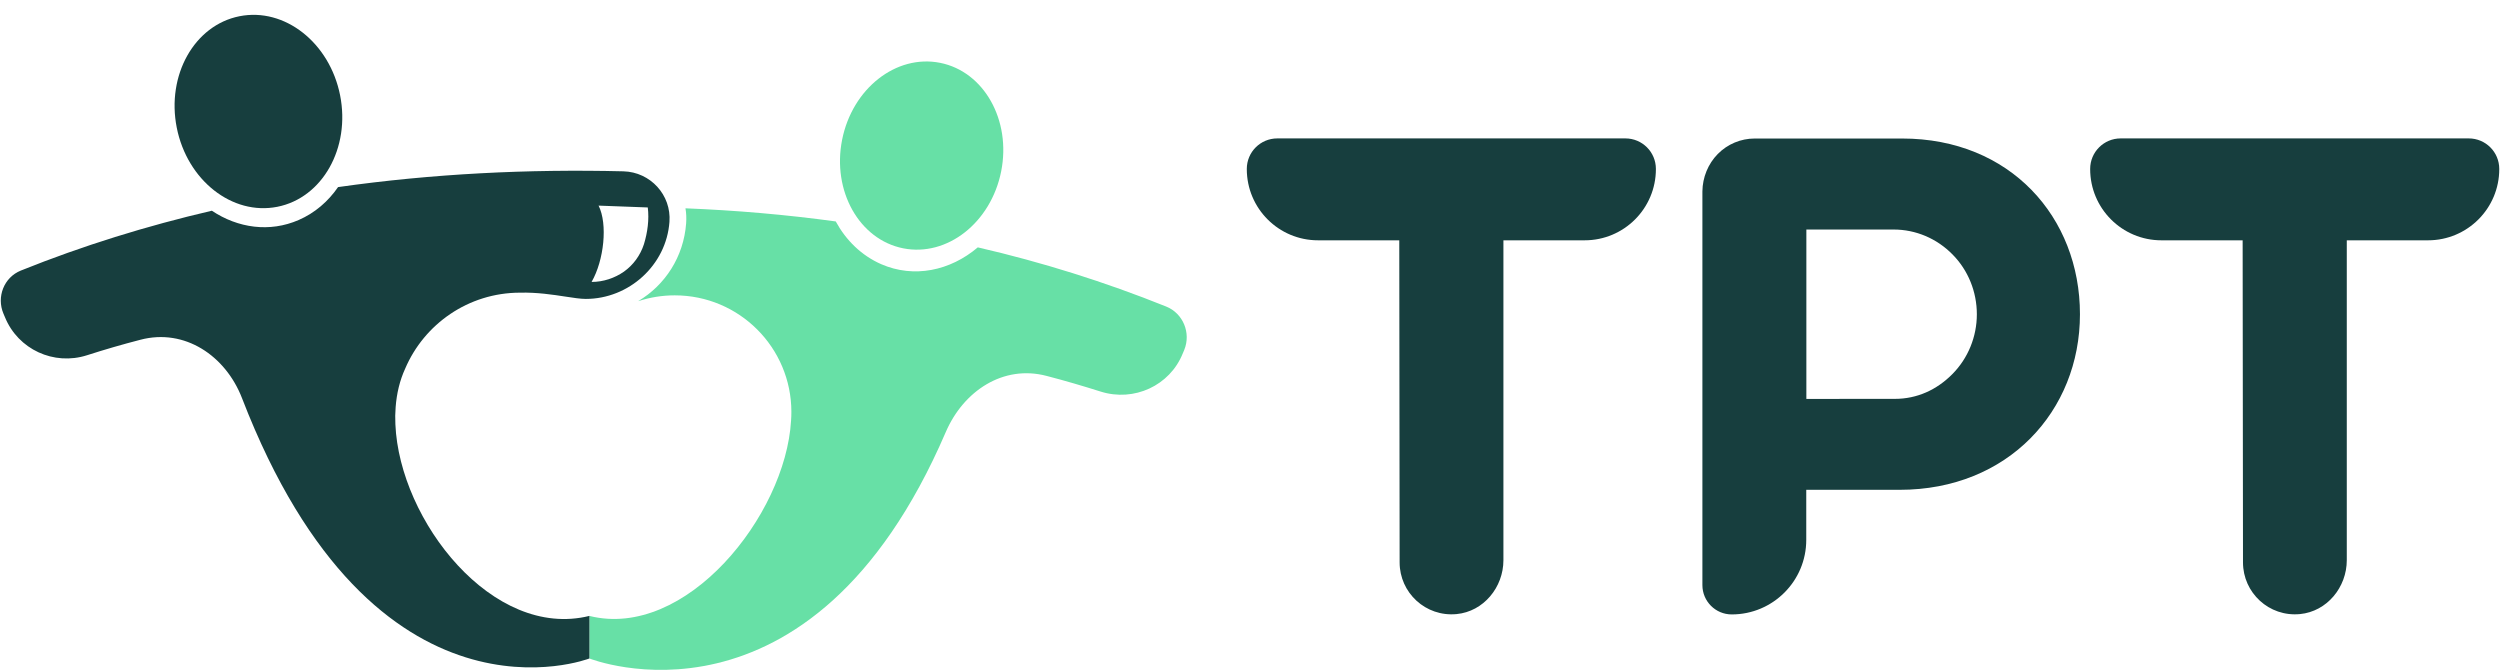
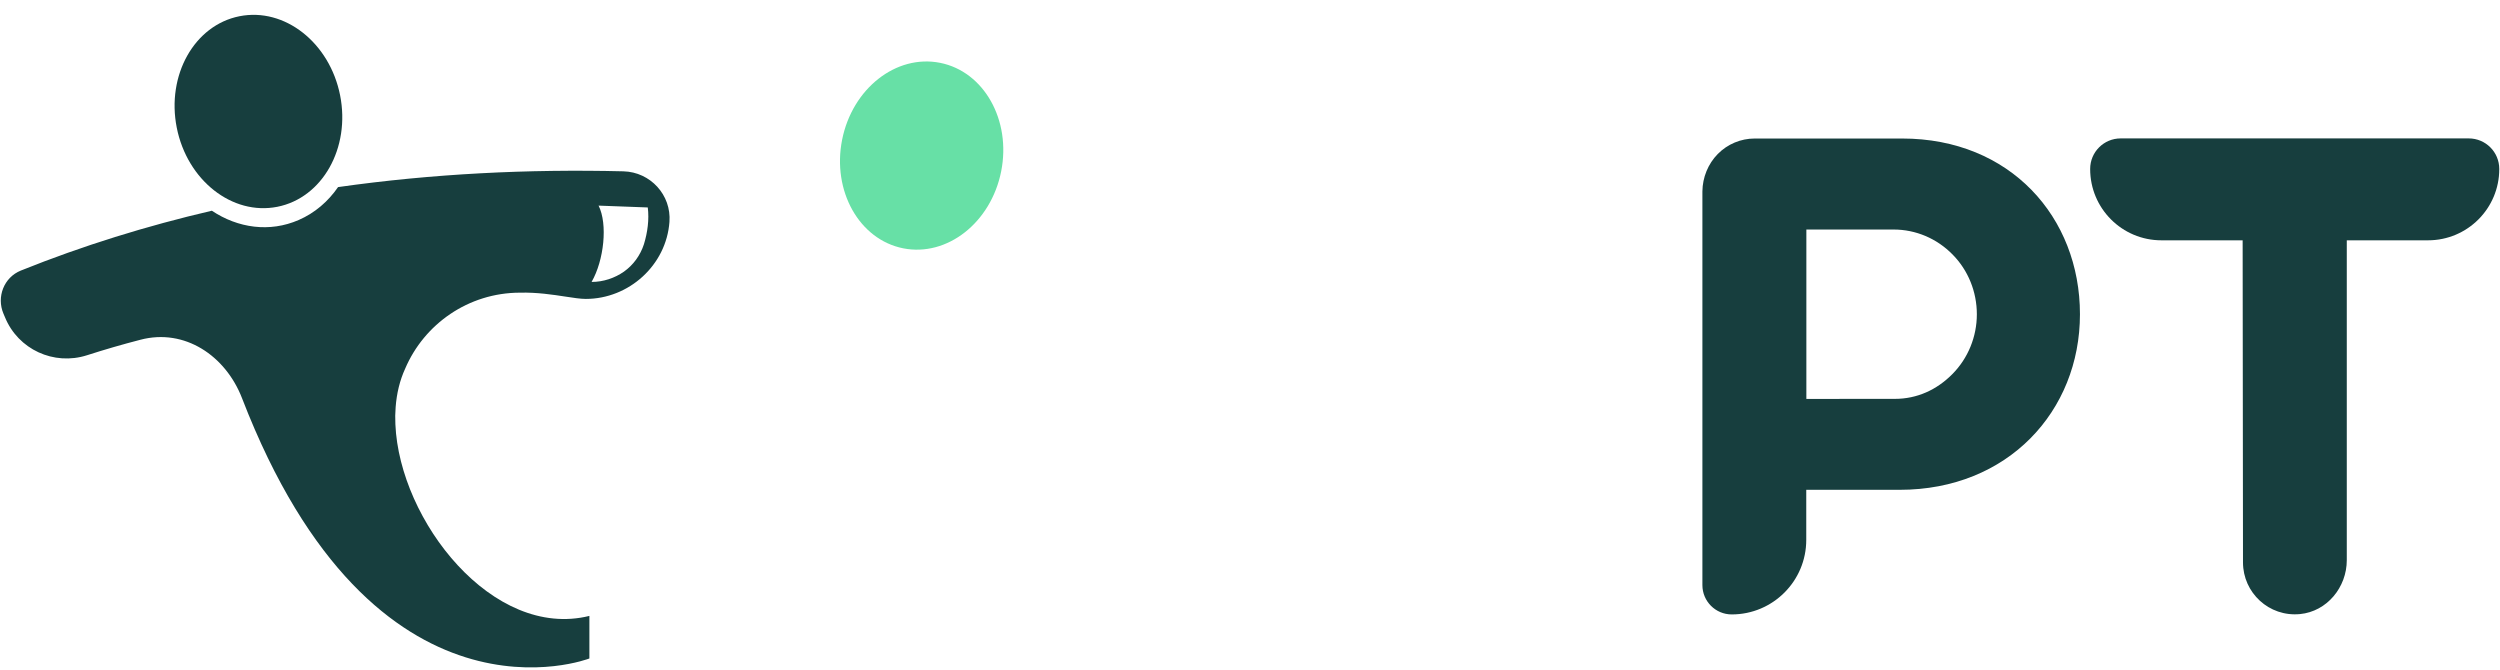
<svg xmlns="http://www.w3.org/2000/svg" width="1866" height="500" viewBox="0 0 1866 500" fill="none">
  <path d="M1348.27 297.756V171.319H1413.42C1429.98 171.319 1445.69 178.039 1457.38 189.937C1469.06 201.751 1475.52 217.802 1475.52 234.58C1475.52 251.358 1468.93 267.452 1457.25 279.222C1445.56 291.036 1430.82 297.713 1414.38 297.713L1348.27 297.756ZM1309.67 103.392C1299.39 103.392 1289.42 107.544 1282.14 114.948C1274.87 122.353 1270.8 132.412 1270.67 142.812V436.734C1270.67 448.804 1280.48 458.606 1292.55 458.606C1323.28 458.606 1348.19 433.695 1348.19 402.963V365.597H1417.96C1498.59 365.597 1552.48 306.958 1552.48 234.537C1552.48 162.116 1500.41 103.392 1419.77 103.392H1309.67Z" fill="#173E3E" />
-   <path d="M1044.42 179.367H983.773C954.411 179.367 930.613 155.569 930.613 126.207V126.078C930.613 113.494 940.8 103.308 953.383 103.308H1213.19C1225.78 103.308 1235.96 113.494 1235.96 126.078V126.207C1235.96 155.569 1212.16 179.367 1182.8 179.367H1122.15V418.116C1122.15 438.362 1107.34 456.424 1087.23 458.35C1064.11 460.576 1044.68 442.428 1044.68 419.786L1044.42 179.367Z" fill="#173E3E" />
  <path d="M1673.91 179.368H1613.26C1583.9 179.368 1560.1 155.57 1560.1 126.208V126.079C1560.1 113.495 1570.29 103.309 1582.87 103.309H1842.68C1855.26 103.309 1865.45 113.495 1865.45 126.079V126.208C1865.45 155.57 1841.65 179.368 1812.29 179.368H1751.64V418.117C1751.64 438.363 1736.83 456.425 1716.71 458.351C1693.6 460.577 1674.17 442.429 1674.17 419.787L1673.91 179.368Z" fill="#173E3E" />
  <path d="M747.274 127.915C754.872 89.682 734.455 53.407 701.671 46.891C668.886 40.376 636.15 66.088 628.552 104.321C620.954 142.554 641.371 178.83 674.156 185.345C706.94 191.86 739.676 166.148 747.274 127.915Z" fill="#67E0A6" />
  <path d="M207.029 154.346C240.694 147.655 261.658 110.392 253.852 71.116C246.047 31.84 212.428 5.424 178.763 12.114C145.098 18.804 124.134 56.068 131.94 95.344C139.745 134.62 173.364 161.036 207.029 154.346Z" fill="#173E3E" />
-   <path d="M882.846 263.731L883.958 261.121V261.077C889.052 248.537 883.103 233.897 870.433 228.804C824.764 210.442 777.725 195.676 729.828 184.633C709.199 202.138 682.148 207.831 657.708 197.175C643.026 190.711 631.512 179.454 623.808 165.286C586.57 160.193 549.119 156.983 511.624 155.485C512.267 159.079 512.394 162.804 512.138 166.655C510.297 191.739 496.386 212.839 476.398 224.739C476.506 224.724 476.62 224.71 476.74 224.691C485.214 221.938 494.259 220.45 503.651 220.45C551.717 220.45 590.684 259.417 590.684 307.484C590.684 309.662 590.604 311.821 590.447 313.959C586.324 384.95 511.746 477.737 439.921 459.722V491.48C439.921 491.48 604.847 557.395 705.903 322.54C719.128 291.809 748.833 272.034 781.234 280.595C794.76 284.104 808.156 288.043 821.554 292.28C846.335 300.113 873.172 287.914 882.846 263.731Z" fill="#67E0A6" />
  <path fill-rule="evenodd" clip-rule="evenodd" d="M499.681 165.628C497.32 197.931 469.403 223.111 437.19 223.111C433.316 223.111 428.189 222.325 422.126 221.396C412.638 219.941 400.859 218.134 388.012 218.442C349.598 218.537 316.642 241.857 302.442 275.102C298.397 283.893 296.089 293.603 295.313 303.839C294.957 308.094 294.891 312.474 295.121 316.764C298.207 388.775 367.896 477.599 439.92 459.712V491.483C439.92 491.483 279.722 553.842 180.678 297.287C168.394 265.485 137.833 244.898 104.833 253.586C91.436 257.053 78.124 260.906 64.984 265.143C40.202 273.104 13.493 260.82 3.692 236.722L2.579 234.112C-2.728 221.571 2.964 207.061 15.505 201.967C61.817 183.348 109.584 168.582 158.121 157.282C177.639 170.294 201.309 173.632 222.924 164.216C234.951 158.994 244.881 150.434 252.329 139.648C322.823 129.632 394.303 126.122 465.311 127.877C485.428 128.391 501.179 145.511 499.681 165.628ZM483.502 154.842L446.778 153.473C453.712 167.255 450.844 194.306 441.556 210.442C450.331 210.442 458.805 207.574 465.739 202.738C472.673 197.773 477.895 190.71 480.634 182.278C483.374 173.333 484.615 163.788 483.502 154.842Z" fill="#173E3E" />
</svg>